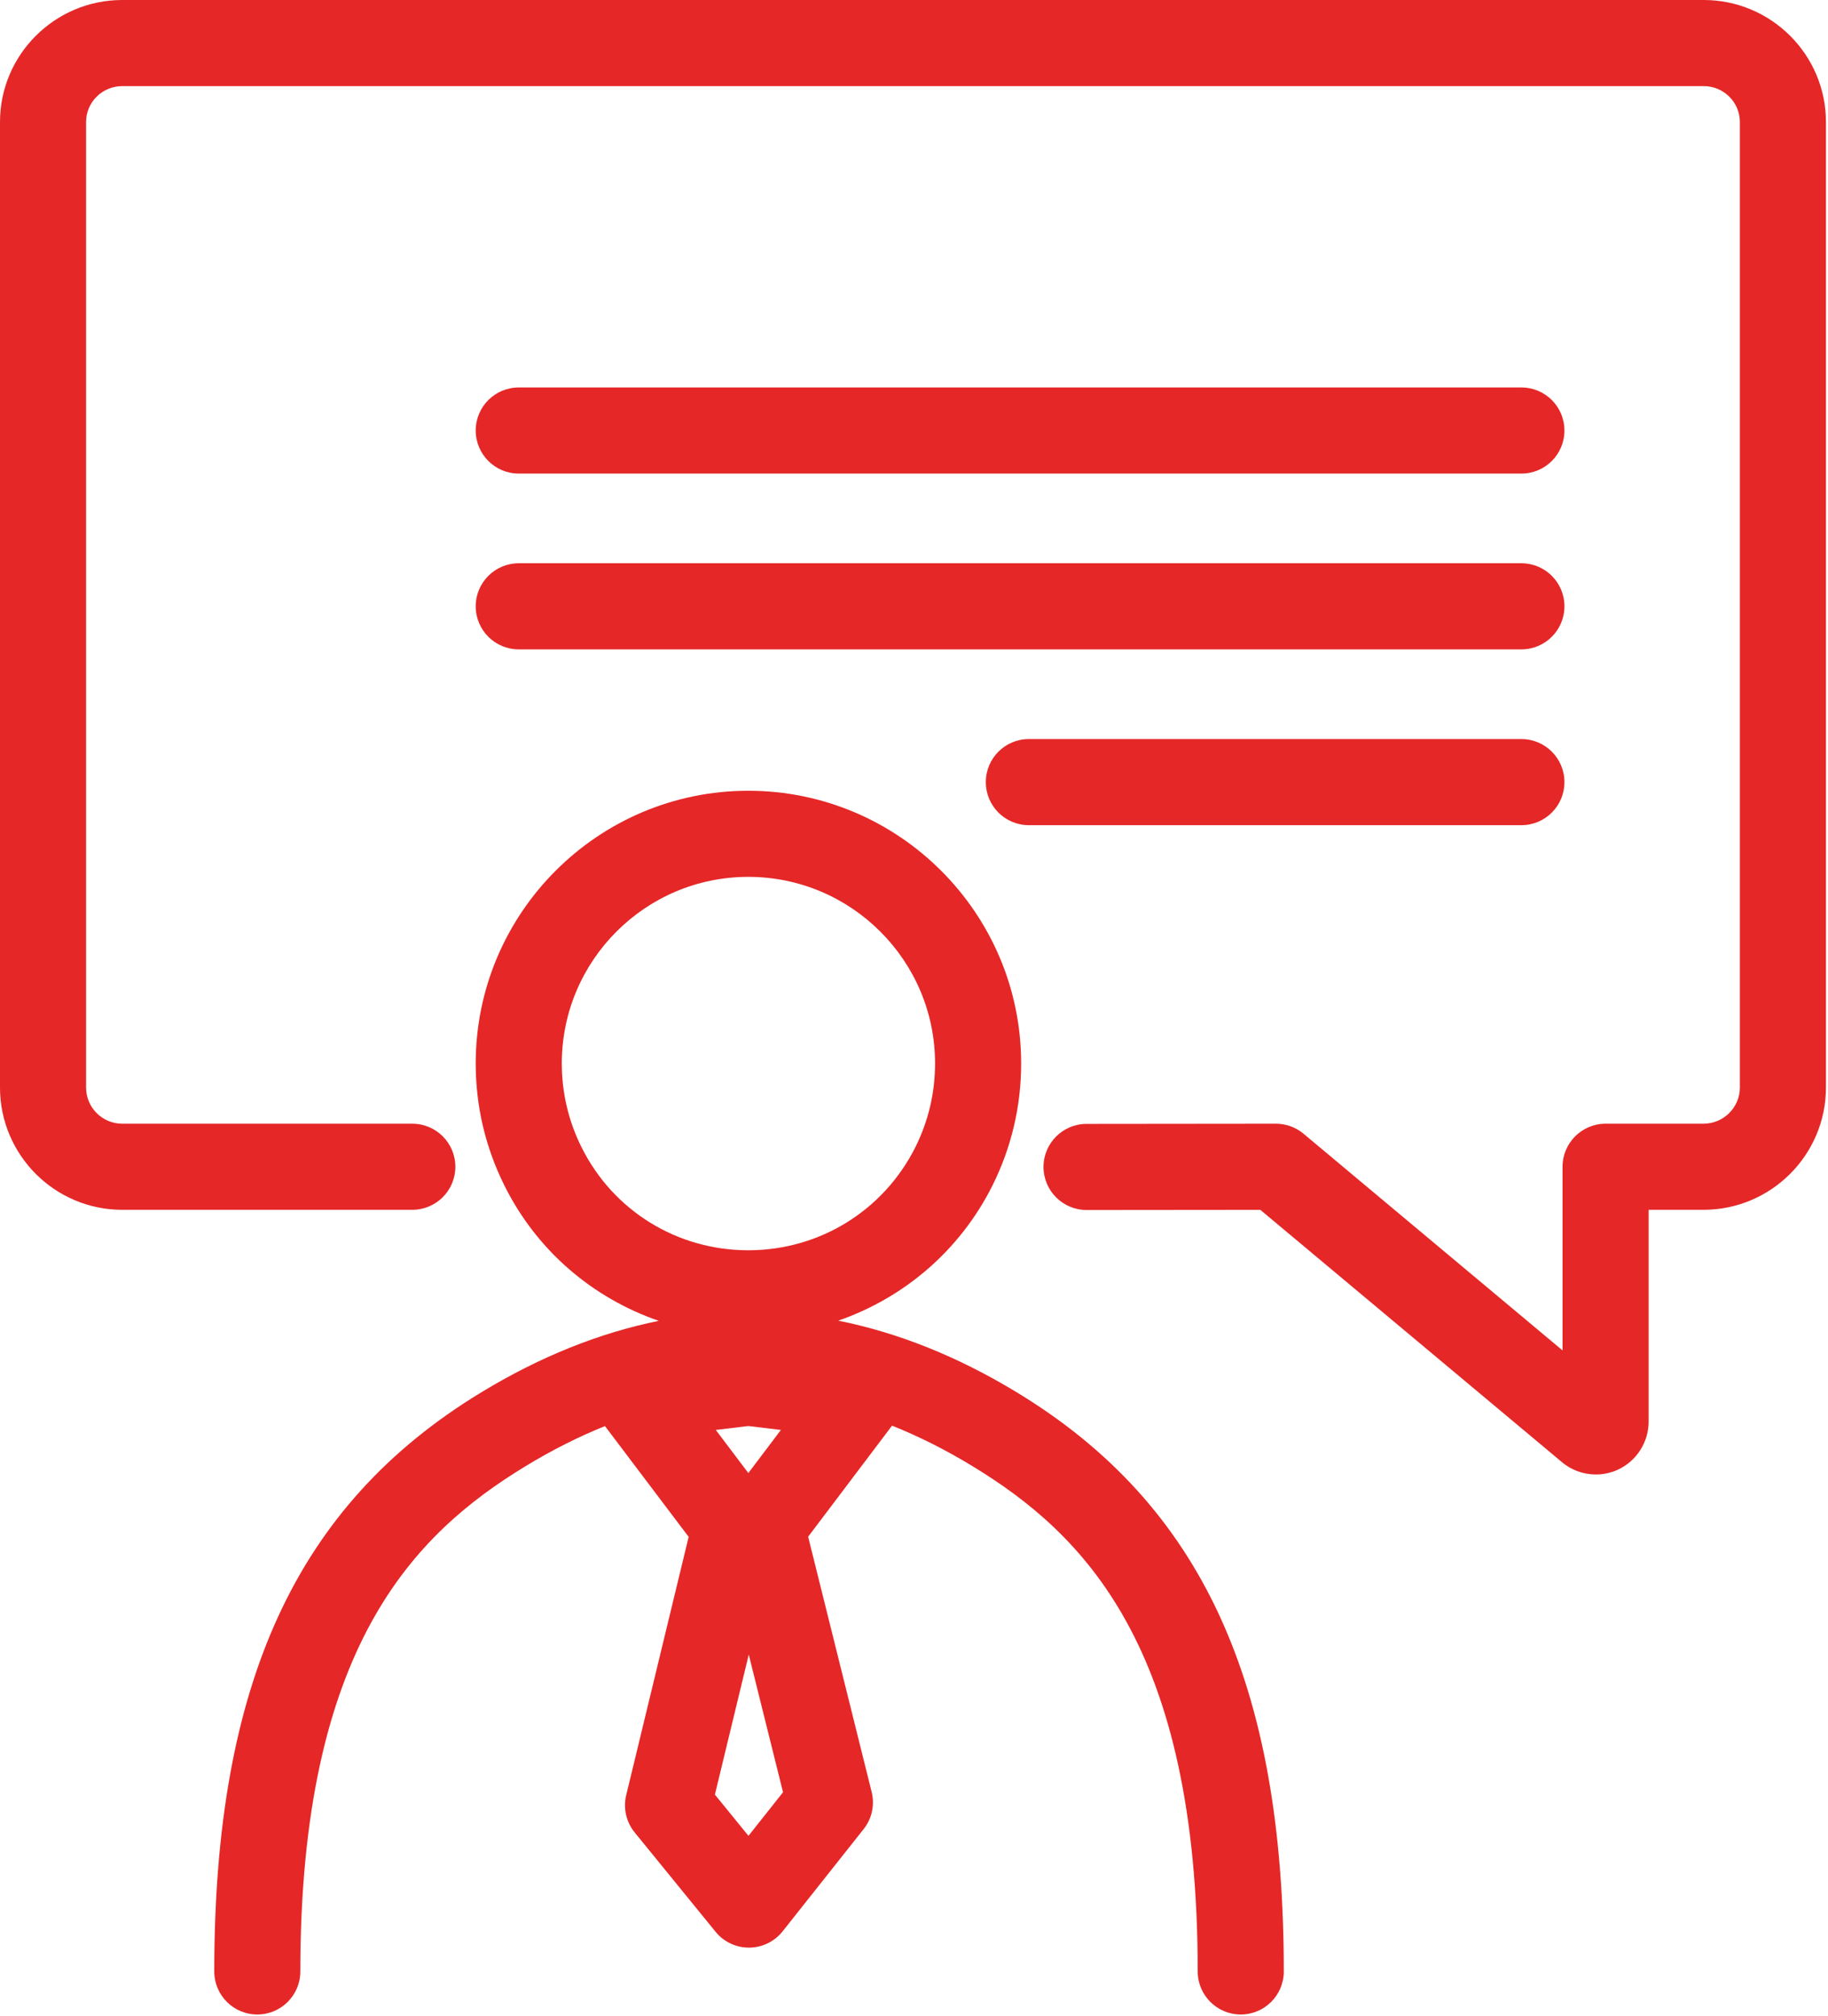
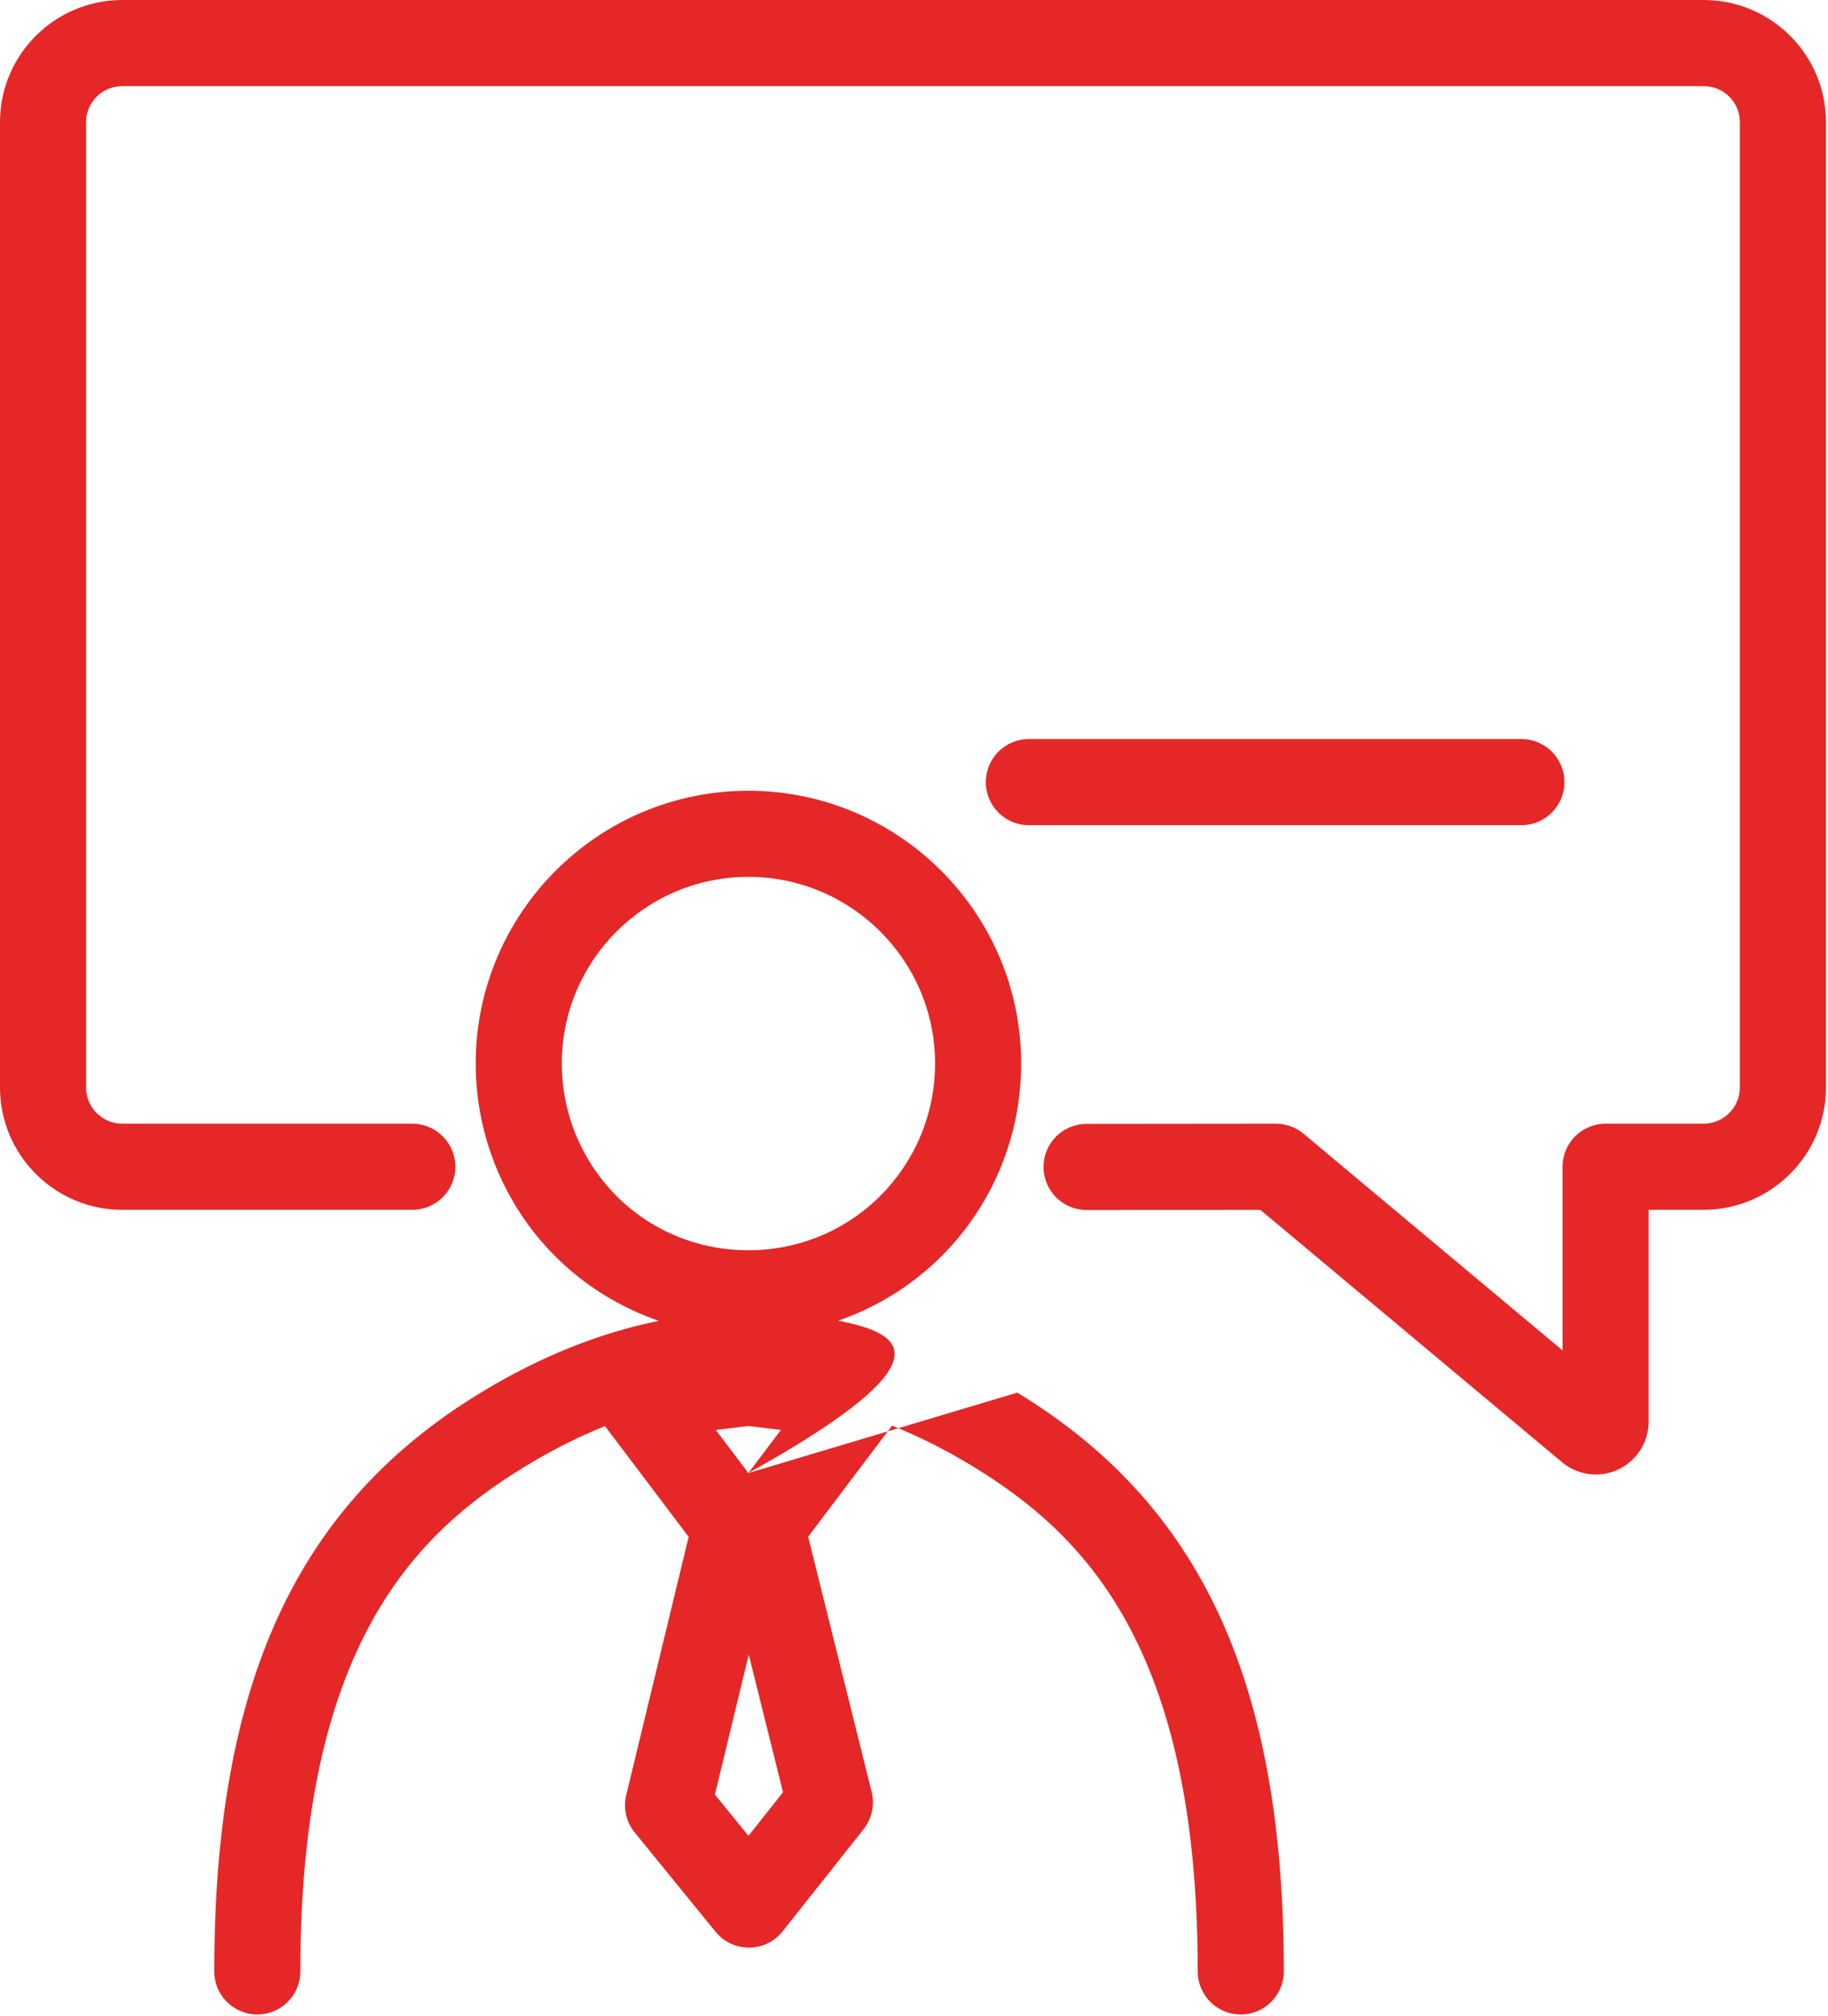
<svg xmlns="http://www.w3.org/2000/svg" width="100%" height="100%" viewBox="0 0 88 97" version="1.1" xml:space="preserve" style="fill-rule:evenodd;clip-rule:evenodd;stroke-linejoin:round;stroke-miterlimit:2;">
  <g transform="matrix(1,0,0,1,-90.353,-71.133)">
    <path d="M167.179,142.086C166.58,142.086 165.986,141.875 165.518,141.47L151.025,129.351L142.662,129.359L142.66,129.359C141.517,129.359 140.59,128.433 140.588,127.289C140.587,126.145 141.514,125.217 142.658,125.216L151.774,125.207L151.776,125.207C152.262,125.207 152.733,125.377 153.105,125.689L165.574,136.116L165.574,127.279C165.574,126.134 166.502,125.207 167.646,125.207L172.356,125.207C173.323,125.207 174.11,124.426 174.11,123.466L174.11,77.003C174.11,76.051 173.329,75.277 172.37,75.277L96.237,75.277C95.277,75.277 94.497,76.051 94.497,77.003L94.497,123.466C94.497,124.426 95.277,125.207 96.237,125.207L110.202,125.207C111.346,125.207 112.274,126.134 112.274,127.279C112.274,128.423 111.346,129.35 110.202,129.35L96.237,129.35C92.993,129.35 90.353,126.711 90.353,123.466L90.353,77.003C90.353,73.767 92.993,71.133 96.237,71.133L172.37,71.133C175.614,71.133 178.254,73.767 178.254,77.003L178.254,123.466C178.254,126.711 175.608,129.35 172.356,129.35L169.718,129.35L169.718,139.544C169.718,140.536 169.134,141.445 168.231,141.858C167.895,142.011 167.536,142.086 167.179,142.086Z" style="fill:rgb(229,39,39);fill-rule:nonzero;" />
-     <path d="M163.593,93.922L115.326,93.922C114.182,93.922 113.254,92.994 113.254,91.85C113.254,90.705 114.182,89.778 115.326,89.778L163.593,89.778C164.738,89.778 165.665,90.705 165.665,91.85C165.665,92.994 164.738,93.922 163.593,93.922Z" style="fill:rgb(229,39,39);fill-rule:nonzero;" />
-     <path d="M163.593,102.381L115.326,102.381C114.182,102.381 113.254,101.454 113.254,100.309C113.254,99.165 114.182,98.238 115.326,98.238L163.593,98.238C164.738,98.238 165.665,99.165 165.665,100.309C165.665,101.454 164.738,102.381 163.593,102.381Z" style="fill:rgb(229,39,39);fill-rule:nonzero;" />
    <path d="M163.593,110.841L139.882,110.841C138.737,110.841 137.81,109.914 137.81,108.769C137.81,107.625 138.737,106.697 139.882,106.697L163.593,106.697C164.738,106.697 165.665,107.625 165.665,108.769C165.665,109.914 164.738,110.841 163.593,110.841Z" style="fill:rgb(229,39,39);fill-rule:nonzero;" />
-     <path d="M126.384,159.475L124.768,157.49L126.398,150.752L128.048,157.377L126.384,159.475ZM118.354,126.352C117.72,125.084 117.398,123.723 117.398,122.306C117.398,117.356 121.425,113.328 126.376,113.328C131.333,113.328 135.367,117.356 135.367,122.306C135.367,123.723 135.045,125.084 134.414,126.347C132.876,129.4 129.796,131.297 126.376,131.297C122.952,131.297 119.878,129.402 118.354,126.352ZM126.378,142.017L124.811,139.943L126.378,139.754L127.946,139.943L126.378,142.017ZM139.324,138.147C136.463,136.407 133.588,135.262 130.707,134.684C133.872,133.584 136.548,131.321 138.118,128.205C139.042,126.357 139.511,124.372 139.511,122.306C139.511,115.071 133.618,109.185 126.376,109.185C119.141,109.185 113.254,115.071 113.254,122.306C113.254,124.372 113.723,126.357 114.647,128.205C116.208,131.328 118.889,133.596 122.066,134.693C119.203,135.274 116.344,136.417 113.499,138.147C104.625,143.544 100.668,152.133 100.668,166C100.668,167.145 101.595,168.072 102.739,168.072C103.884,168.072 104.811,167.145 104.811,166C104.811,150.385 110.292,144.947 115.652,141.687C116.94,140.904 118.213,140.265 119.476,139.757L123.505,145.088L120.499,157.515C120.346,158.145 120.497,158.809 120.906,159.311L124.8,164.091C125.193,164.575 125.784,164.854 126.406,164.854L126.419,164.854C127.047,164.85 127.64,164.562 128.029,164.069L131.927,159.152C132.327,158.649 132.47,157.989 132.315,157.365L129.257,145.081L133.296,139.736C134.576,140.247 135.865,140.893 137.171,141.687C142.531,144.947 148.011,150.385 148.011,166C148.011,167.145 148.938,168.072 150.083,168.072C151.227,168.072 152.155,167.145 152.155,166C152.155,152.133 148.198,143.543 139.324,138.147Z" style="fill:rgb(229,39,39);fill-rule:nonzero;" />
+     <path d="M126.384,159.475L124.768,157.49L126.398,150.752L128.048,157.377L126.384,159.475ZM118.354,126.352C117.72,125.084 117.398,123.723 117.398,122.306C117.398,117.356 121.425,113.328 126.376,113.328C131.333,113.328 135.367,117.356 135.367,122.306C135.367,123.723 135.045,125.084 134.414,126.347C132.876,129.4 129.796,131.297 126.376,131.297C122.952,131.297 119.878,129.402 118.354,126.352ZM126.378,142.017L124.811,139.943L126.378,139.754L127.946,139.943L126.378,142.017ZC136.463,136.407 133.588,135.262 130.707,134.684C133.872,133.584 136.548,131.321 138.118,128.205C139.042,126.357 139.511,124.372 139.511,122.306C139.511,115.071 133.618,109.185 126.376,109.185C119.141,109.185 113.254,115.071 113.254,122.306C113.254,124.372 113.723,126.357 114.647,128.205C116.208,131.328 118.889,133.596 122.066,134.693C119.203,135.274 116.344,136.417 113.499,138.147C104.625,143.544 100.668,152.133 100.668,166C100.668,167.145 101.595,168.072 102.739,168.072C103.884,168.072 104.811,167.145 104.811,166C104.811,150.385 110.292,144.947 115.652,141.687C116.94,140.904 118.213,140.265 119.476,139.757L123.505,145.088L120.499,157.515C120.346,158.145 120.497,158.809 120.906,159.311L124.8,164.091C125.193,164.575 125.784,164.854 126.406,164.854L126.419,164.854C127.047,164.85 127.64,164.562 128.029,164.069L131.927,159.152C132.327,158.649 132.47,157.989 132.315,157.365L129.257,145.081L133.296,139.736C134.576,140.247 135.865,140.893 137.171,141.687C142.531,144.947 148.011,150.385 148.011,166C148.011,167.145 148.938,168.072 150.083,168.072C151.227,168.072 152.155,167.145 152.155,166C152.155,152.133 148.198,143.543 139.324,138.147Z" style="fill:rgb(229,39,39);fill-rule:nonzero;" />
  </g>
</svg>